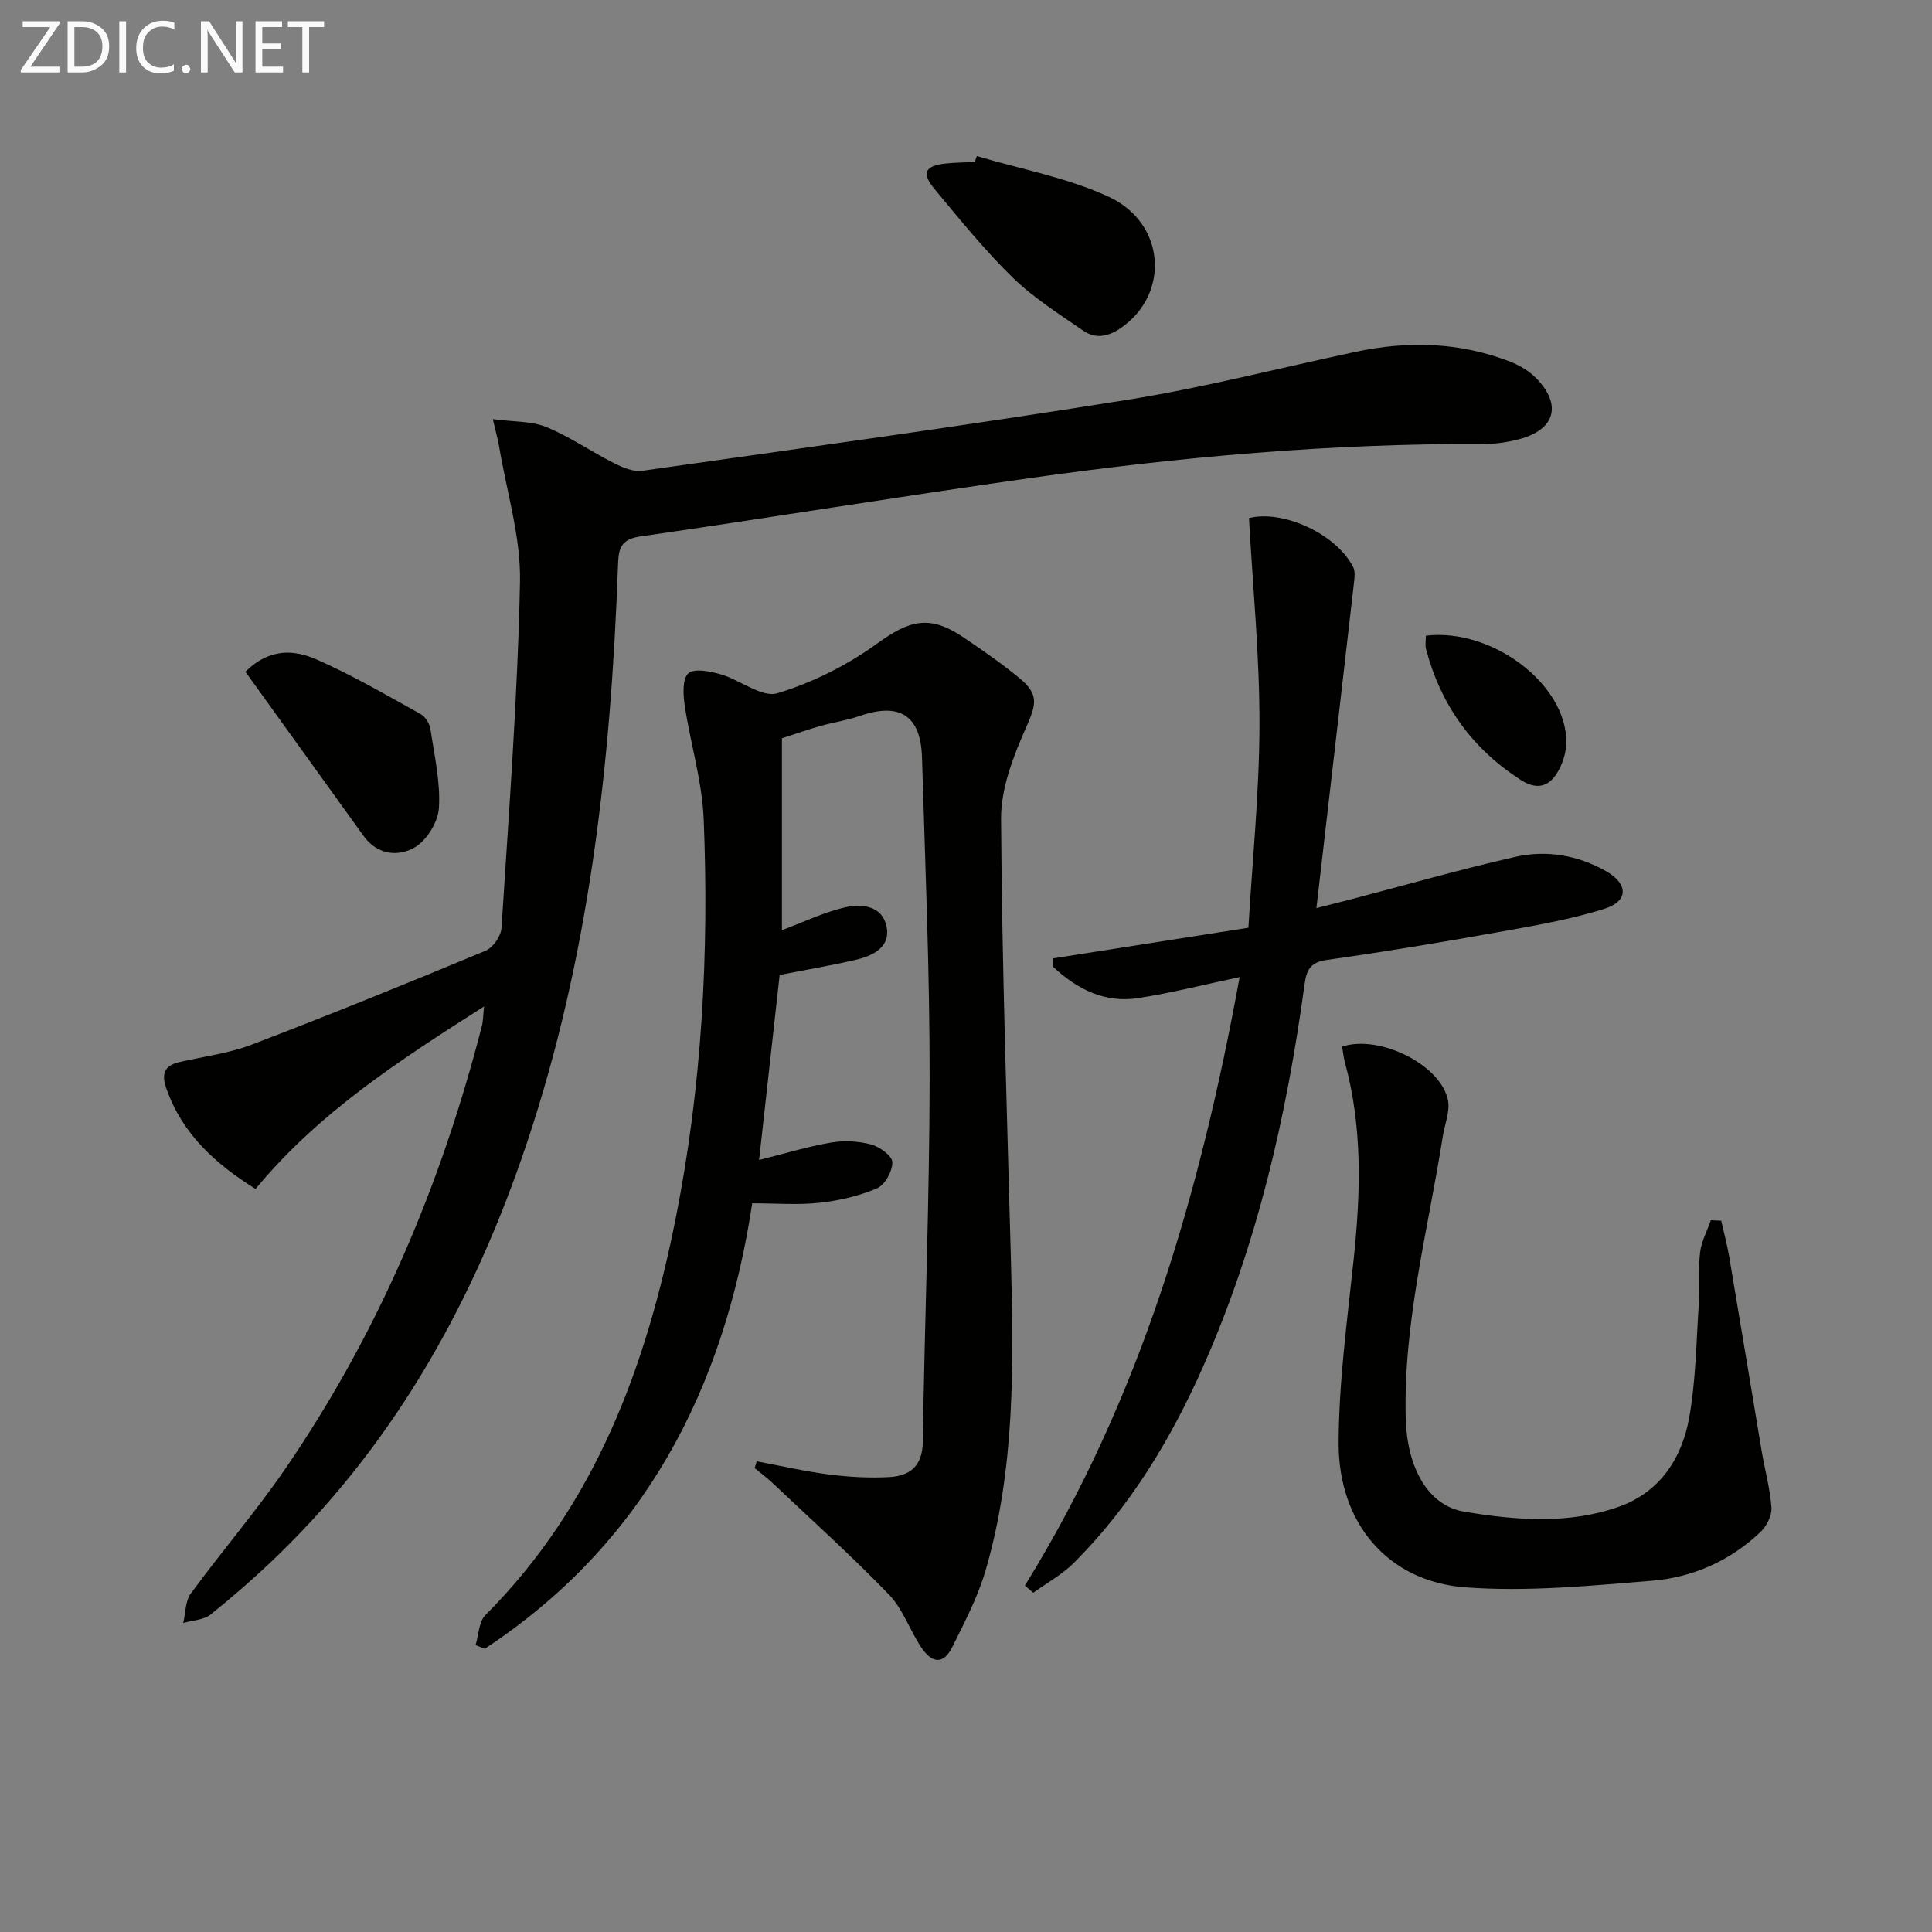
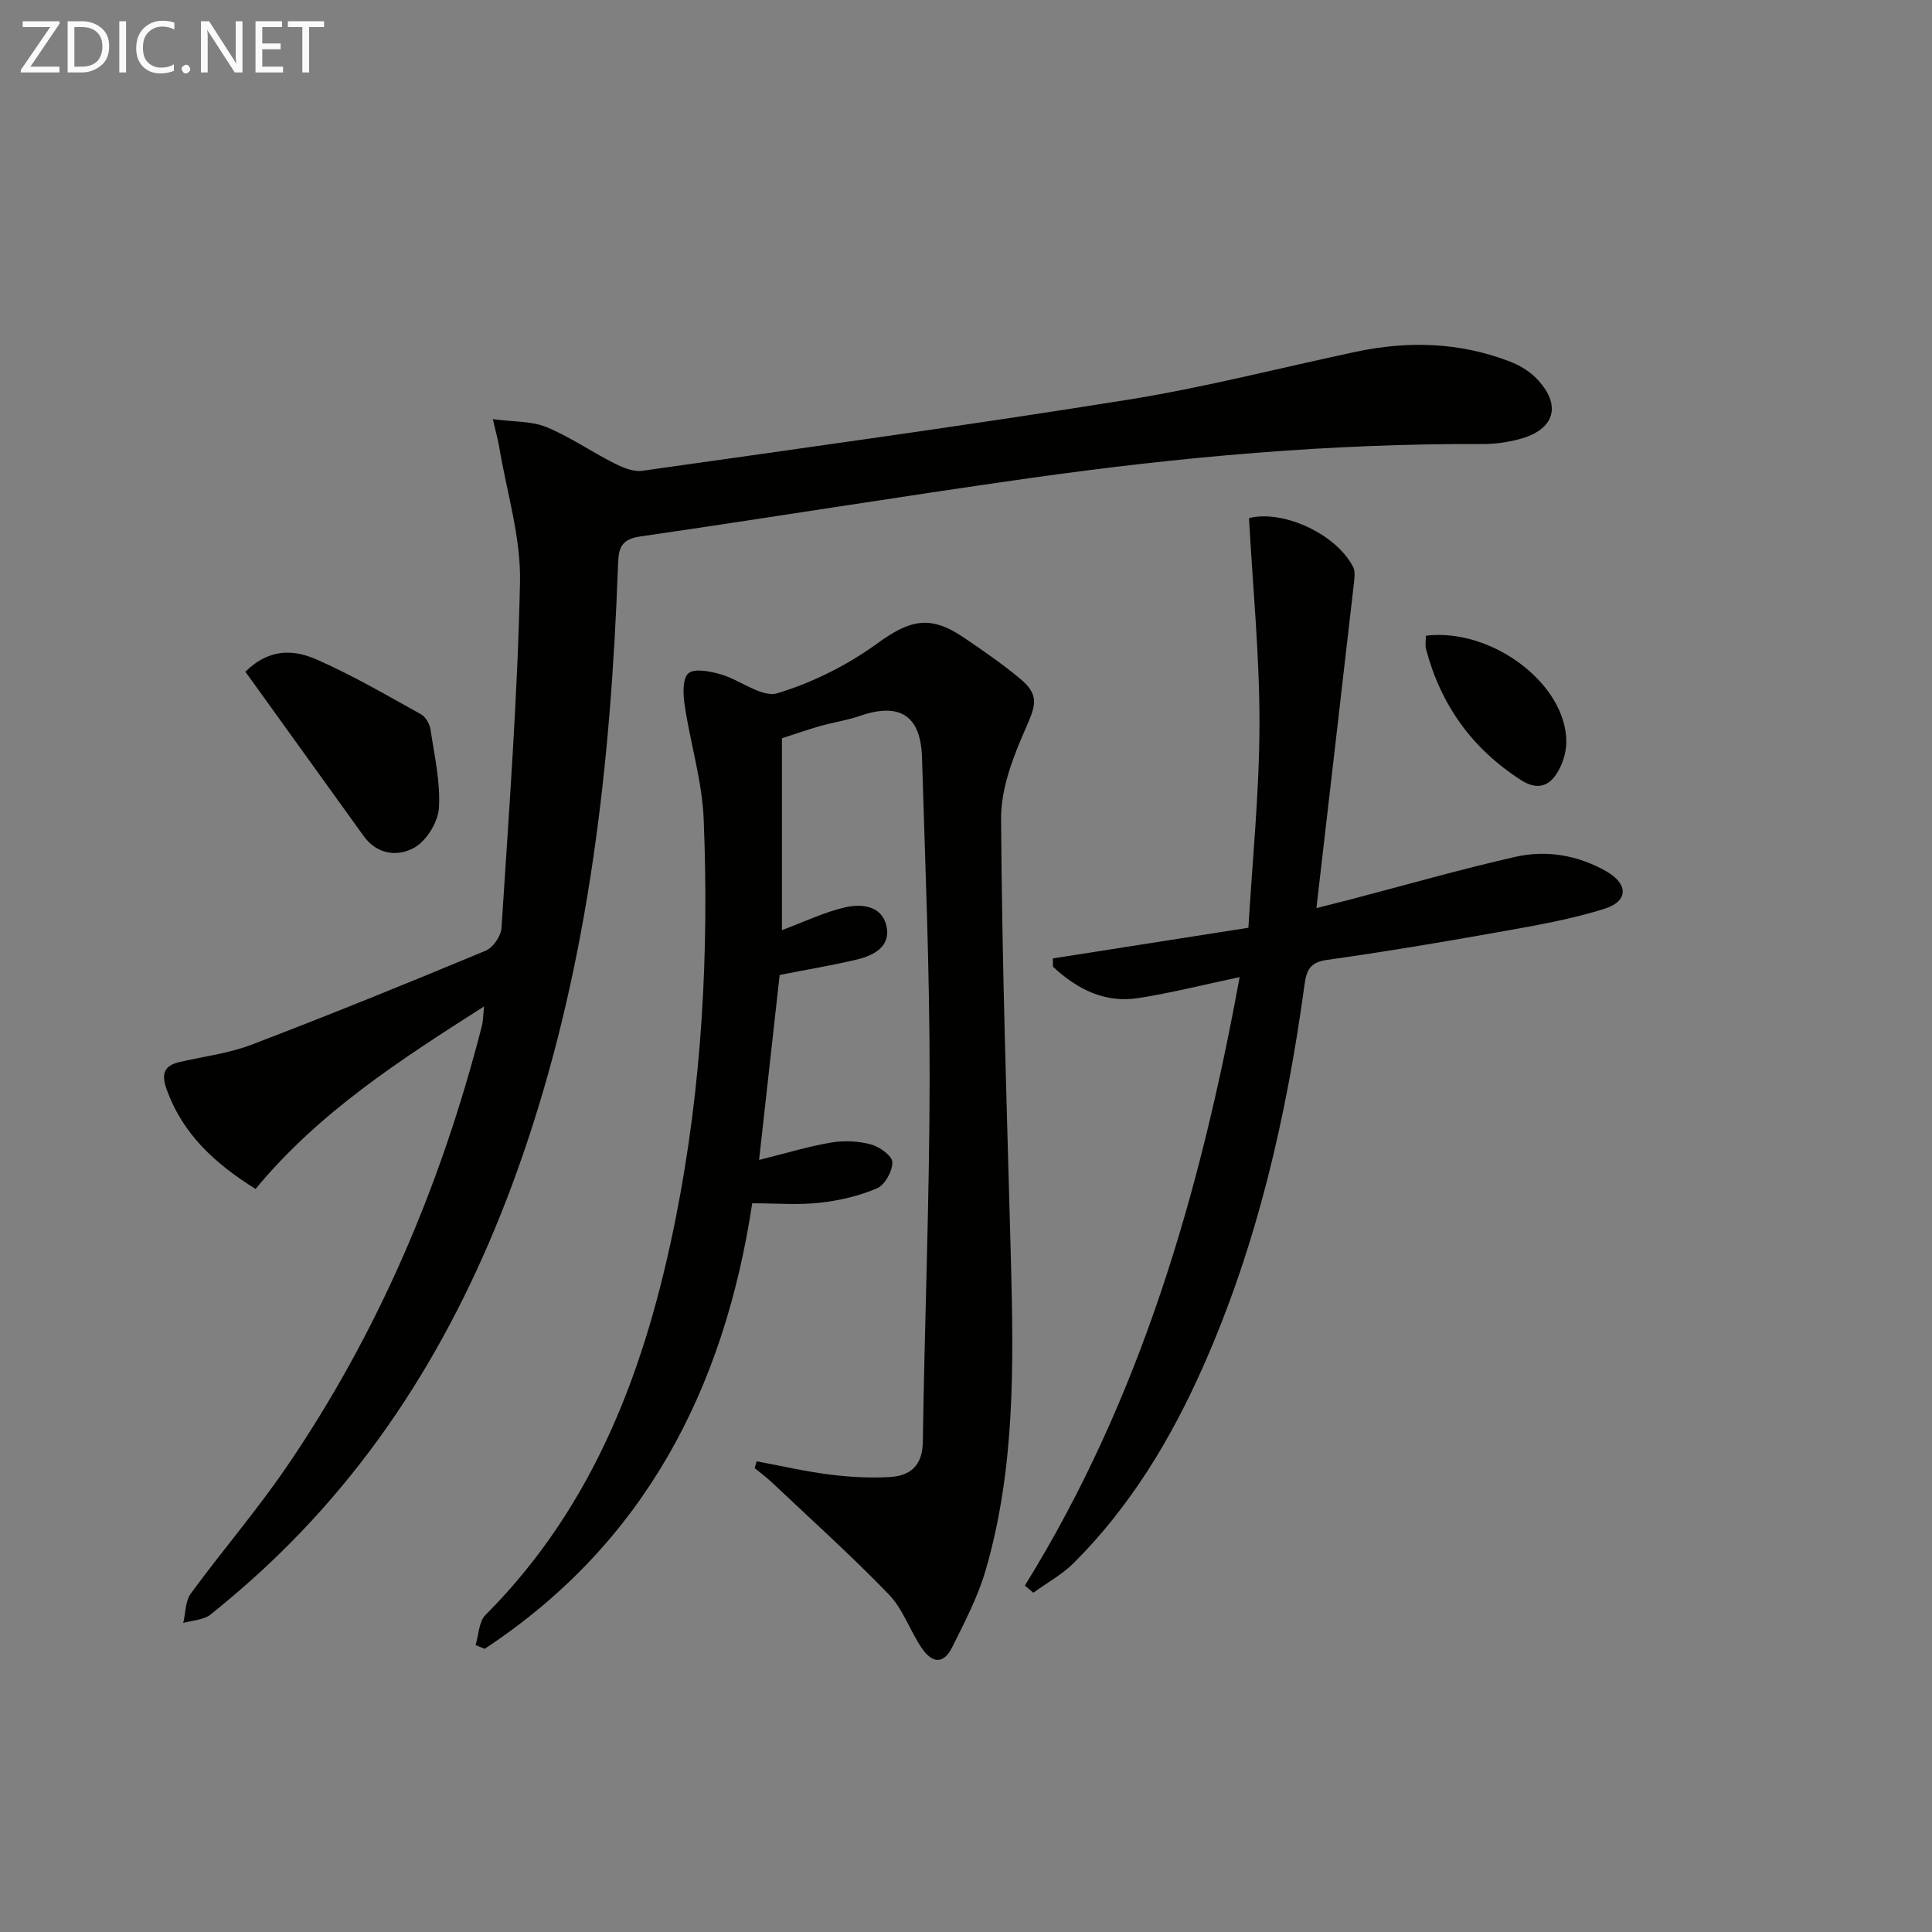
<svg xmlns="http://www.w3.org/2000/svg" enable-background="new 0 0 400 400" viewBox="0 0 400 400">
  <rect x="0" y="0" width="400" height="400" fill="#808080" stroke="none" />
  <path d="m100.22 208.37c-17.43 11.12-34.15 21.87-47.31 37.79-8.29-5.18-15.12-11.31-18.45-20.75-1.07-3.02-.51-4.78 2.68-5.52 5.01-1.16 10.22-1.79 14.98-3.61 16.25-6.21 32.37-12.76 48.43-19.45 1.52-.63 3.17-3.02 3.28-4.69 1.52-23.88 3.34-47.76 3.83-71.66.19-9.29-2.76-18.65-4.31-27.97-.24-1.43-.64-2.83-1.32-5.73 4.27.57 7.98.37 11.09 1.64 4.86 1.99 9.26 5.08 13.98 7.46 1.79.91 4.02 1.86 5.88 1.59 33.53-4.75 67.1-9.36 100.54-14.71 15.86-2.54 31.48-6.59 47.21-9.93 10.8-2.29 21.47-1.99 31.84 2.01 1.96.76 3.95 1.91 5.41 3.39 5.49 5.55 4.03 10.76-3.52 12.72-2.39.62-4.91.99-7.37.98-31.49-.14-62.76 2.66-93.89 7.06-26.94 3.81-53.79 8.19-80.72 12.09-4.47.65-4.42 3.12-4.55 6.52-1.48 40.45-5.91 80.45-18.86 119.09-10.77 32.14-26.75 61.17-51.24 85.03-4.52 4.41-9.3 8.58-14.22 12.54-1.43 1.15-3.75 1.2-5.67 1.76.49-2.05.41-4.52 1.56-6.09 6.38-8.72 13.46-16.94 19.57-25.84 19.19-27.97 32.23-58.74 40.66-91.52.3-1.06.28-2.22.49-4.2z" fill="#010100" />
  <path d="m156.67 302.55c5 .93 9.98 2.09 15.02 2.73 4.1.52 8.3.76 12.43.53 4.27-.23 6.87-2.27 6.94-7.28.37-25.12 1.39-50.23 1.41-75.34.02-22.12-.92-44.24-1.58-66.36-.26-8.73-4.63-11.46-12.89-8.6-2.65.92-5.47 1.32-8.17 2.08-2.54.72-5.03 1.6-7.94 2.54v39.73c4.42-1.65 8.6-3.67 13.01-4.71 3.43-.81 7.68-.4 8.63 3.85.95 4.24-2.61 6.11-6.17 6.95-5.13 1.21-10.33 2.08-15.94 3.18-1.39 12.51-2.82 25.3-4.26 38.31 5.27-1.31 10.01-2.77 14.87-3.6 2.69-.46 5.67-.32 8.29.38 1.77.47 4.4 2.36 4.43 3.66.05 1.84-1.53 4.72-3.16 5.42-3.73 1.6-7.86 2.56-11.92 3-4.44.49-8.97.11-13.93.11-5.83 38.49-22.34 70.46-55.38 92.23-.63-.25-1.27-.5-1.9-.76.65-2.11.67-4.85 2.05-6.23 22.8-22.86 33.32-51.55 39.43-82.35 5.4-27.22 6.87-54.77 5.75-82.42-.32-7.87-2.74-15.63-3.92-23.49-.34-2.25-.52-5.59.75-6.7 1.25-1.1 4.54-.42 6.72.21 4.02 1.16 8.5 4.87 11.7 3.91 7.29-2.2 14.48-5.81 20.66-10.29 6.68-4.84 10.86-6.03 17.85-1.3 3.99 2.7 7.98 5.45 11.69 8.52 4.09 3.39 3.34 5.52 1.28 10.19-2.62 5.93-5.2 12.56-5.16 18.87.19 30.45 1.23 60.89 2.04 91.33.57 21.62.89 43.24-5.24 64.27-1.61 5.52-4.35 10.76-6.93 15.94-1.73 3.47-4.08 3.46-6.36.06-2.4-3.57-3.82-7.98-6.73-10.99-7.71-7.99-15.99-15.43-24.07-23.07-1.17-1.11-2.48-2.08-3.73-3.11.14-.47.29-.94.43-1.4z" fill="#010100" />
  <path d="m212.19 328.27c23.92-38.62 36.28-81.19 44.46-125.97-7.48 1.58-14.16 3.28-20.95 4.34-7.04 1.1-12.77-1.9-17.7-6.5-.01-.57-.01-1.14-.02-1.71 13.1-2.06 26.21-4.11 40.49-6.35.8-13.7 2.26-27.89 2.29-42.09s-1.38-28.4-2.17-42.72c6.91-1.78 18 3.17 21.56 10.12.45.88.3 2.16.18 3.23-2.55 22.23-5.13 44.46-7.78 67.39 2.47-.63 4.77-1.19 7.06-1.79 11.37-2.97 22.68-6.22 34.13-8.82 6.46-1.46 12.96-.34 18.8 2.98 4.58 2.61 4.65 6.18-.29 7.75-7.2 2.29-14.76 3.55-22.23 4.89-11.73 2.1-23.5 4.06-35.3 5.72-3.45.49-4.22 2.07-4.63 5.1-3.71 27.24-9.8 53.88-21.01 79.13-6.65 14.99-15.05 28.91-26.72 40.58-2.44 2.44-5.6 4.16-8.43 6.21-.58-.5-1.16-1-1.74-1.49z" fill="#010100" />
-   <path d="m356.36 252.73c.56 2.5 1.23 4.97 1.66 7.49 2.27 13.39 4.46 26.79 6.71 40.18.66 3.93 1.76 7.82 2.03 11.77.11 1.64-1.02 3.82-2.28 5.02-6.23 5.93-13.95 9.37-22.34 10.07-12.89 1.06-25.95 2.34-38.77 1.38-16-1.2-26.28-13.25-26.22-29.91.04-12.73 1.8-25.48 3.13-38.18 1.43-13.63 1.83-27.15-1.81-40.52-.3-1.1-.41-2.24-.6-3.34 7.78-2.58 20.58 3.84 21.93 11.18.42 2.3-.68 4.87-1.07 7.32-3.06 19.49-8.26 38.7-7.68 58.66.29 9.94 4.54 17.87 12.12 19.13 10.6 1.76 21.58 2.67 32.03-1.04 8.41-2.99 13.01-9.96 14.52-18.36 1.37-7.63 1.47-15.5 1.98-23.28.24-3.65-.13-7.35.28-10.96.26-2.29 1.46-4.47 2.23-6.7.72.02 1.43.05 2.15.09z" fill="#010100" />
-   <path d="m202.24 32.31c9.14 2.73 18.75 4.46 27.31 8.43 11.87 5.5 12.67 20.22 2.47 27.2-2.69 1.84-5.25 2.24-7.75.52-5.03-3.47-10.3-6.8-14.64-11.03-5.81-5.67-10.95-12.06-16.16-18.31-2.76-3.31-1.98-4.81 2.38-5.27 1.98-.21 3.98-.21 5.97-.31.14-.41.28-.82.42-1.23z" fill="#010100" />
  <path d="m50.8 139.07c5.18-5.08 10.32-4.48 14.84-2.49 7.4 3.26 14.43 7.37 21.51 11.3.97.54 1.81 2 1.98 3.14.81 5.39 2.06 10.85 1.75 16.21-.17 2.91-2.5 6.74-4.99 8.2-3.41 2-7.77 1.6-10.61-2.35-8.13-11.3-16.27-22.6-24.48-34.01z" fill="#010100" />
  <path d="m295.22 131.61c13.69-1.63 29.11 10.02 29.07 22.02-.01 2.3-.87 4.92-2.18 6.82-1.73 2.51-4.15 3.03-7.23 1.04-10.13-6.52-16.58-15.54-19.63-27.09-.23-.89-.03-1.88-.03-2.79z" fill="#010100" />
  <g fill="#fafafa">
    <path d="m12.4 4.8-6.1 9h6v1.2h-8v-.5l6.1-8.9h-5.7v-1.2h7.6v.4z" />
    <path d="m14 15v-10.6h3c1.6 0 2.9.5 4 1.4s1.6 2.2 1.6 3.8-.5 3-1.6 3.9-2.4 1.5-4 1.5zm1.4-9.4v8.2h1.6c1.3 0 2.4-.4 3.1-1.1s1.1-1.8 1.1-3.1-.4-2.3-1.2-3-1.8-1-3.1-1z" />
    <path d="m26.1 4.4v10.6h-1.4v-10.6z" />
    <path d="m36.1 14.6c-.8.4-1.8.6-2.9.6-1.5 0-2.7-.5-3.6-1.4s-1.4-2.2-1.4-3.8c0-1.7.5-3.1 1.5-4.1s2.3-1.6 3.9-1.6c1 0 1.8.1 2.5.4v1.4c-.8-.4-1.6-.6-2.5-.6-1.2 0-2.1.4-2.9 1.2s-1.1 1.8-1.1 3.2c0 1.3.3 2.3 1 3s1.6 1.1 2.7 1.1c1 0 2-.2 2.7-.7v1.3z" />
    <path d="m37.6 14.3c0-.2.1-.5.3-.6s.4-.3.6-.3c.3 0 .5.1.6.3s.3.4.3.6-.1.4-.3.6-.4.3-.6.3c-.3 0-.5-.1-.6-.3s-.3-.4-.3-.6z" />
    <path d="m50.2 15h-1.6l-5.3-8.2c-.2-.2-.3-.5-.4-.7 0 .2.1.7.1 1.5v7.4h-1.4v-10.6h1.7l5.2 8.1c.2.4.4.6.4.7 0-.3-.1-.8-.1-1.5v-7.3h1.4z" />
    <path d="m58.6 15h-5.7v-10.6h5.5v1.2h-4.1v3.4h3.8v1.2h-3.8v3.6h4.3z" />
    <path d="m67.1 5.6h-3.1v9.4h-1.4v-9.4h-3v-1.2h7.5z" />
  </g>
</svg>